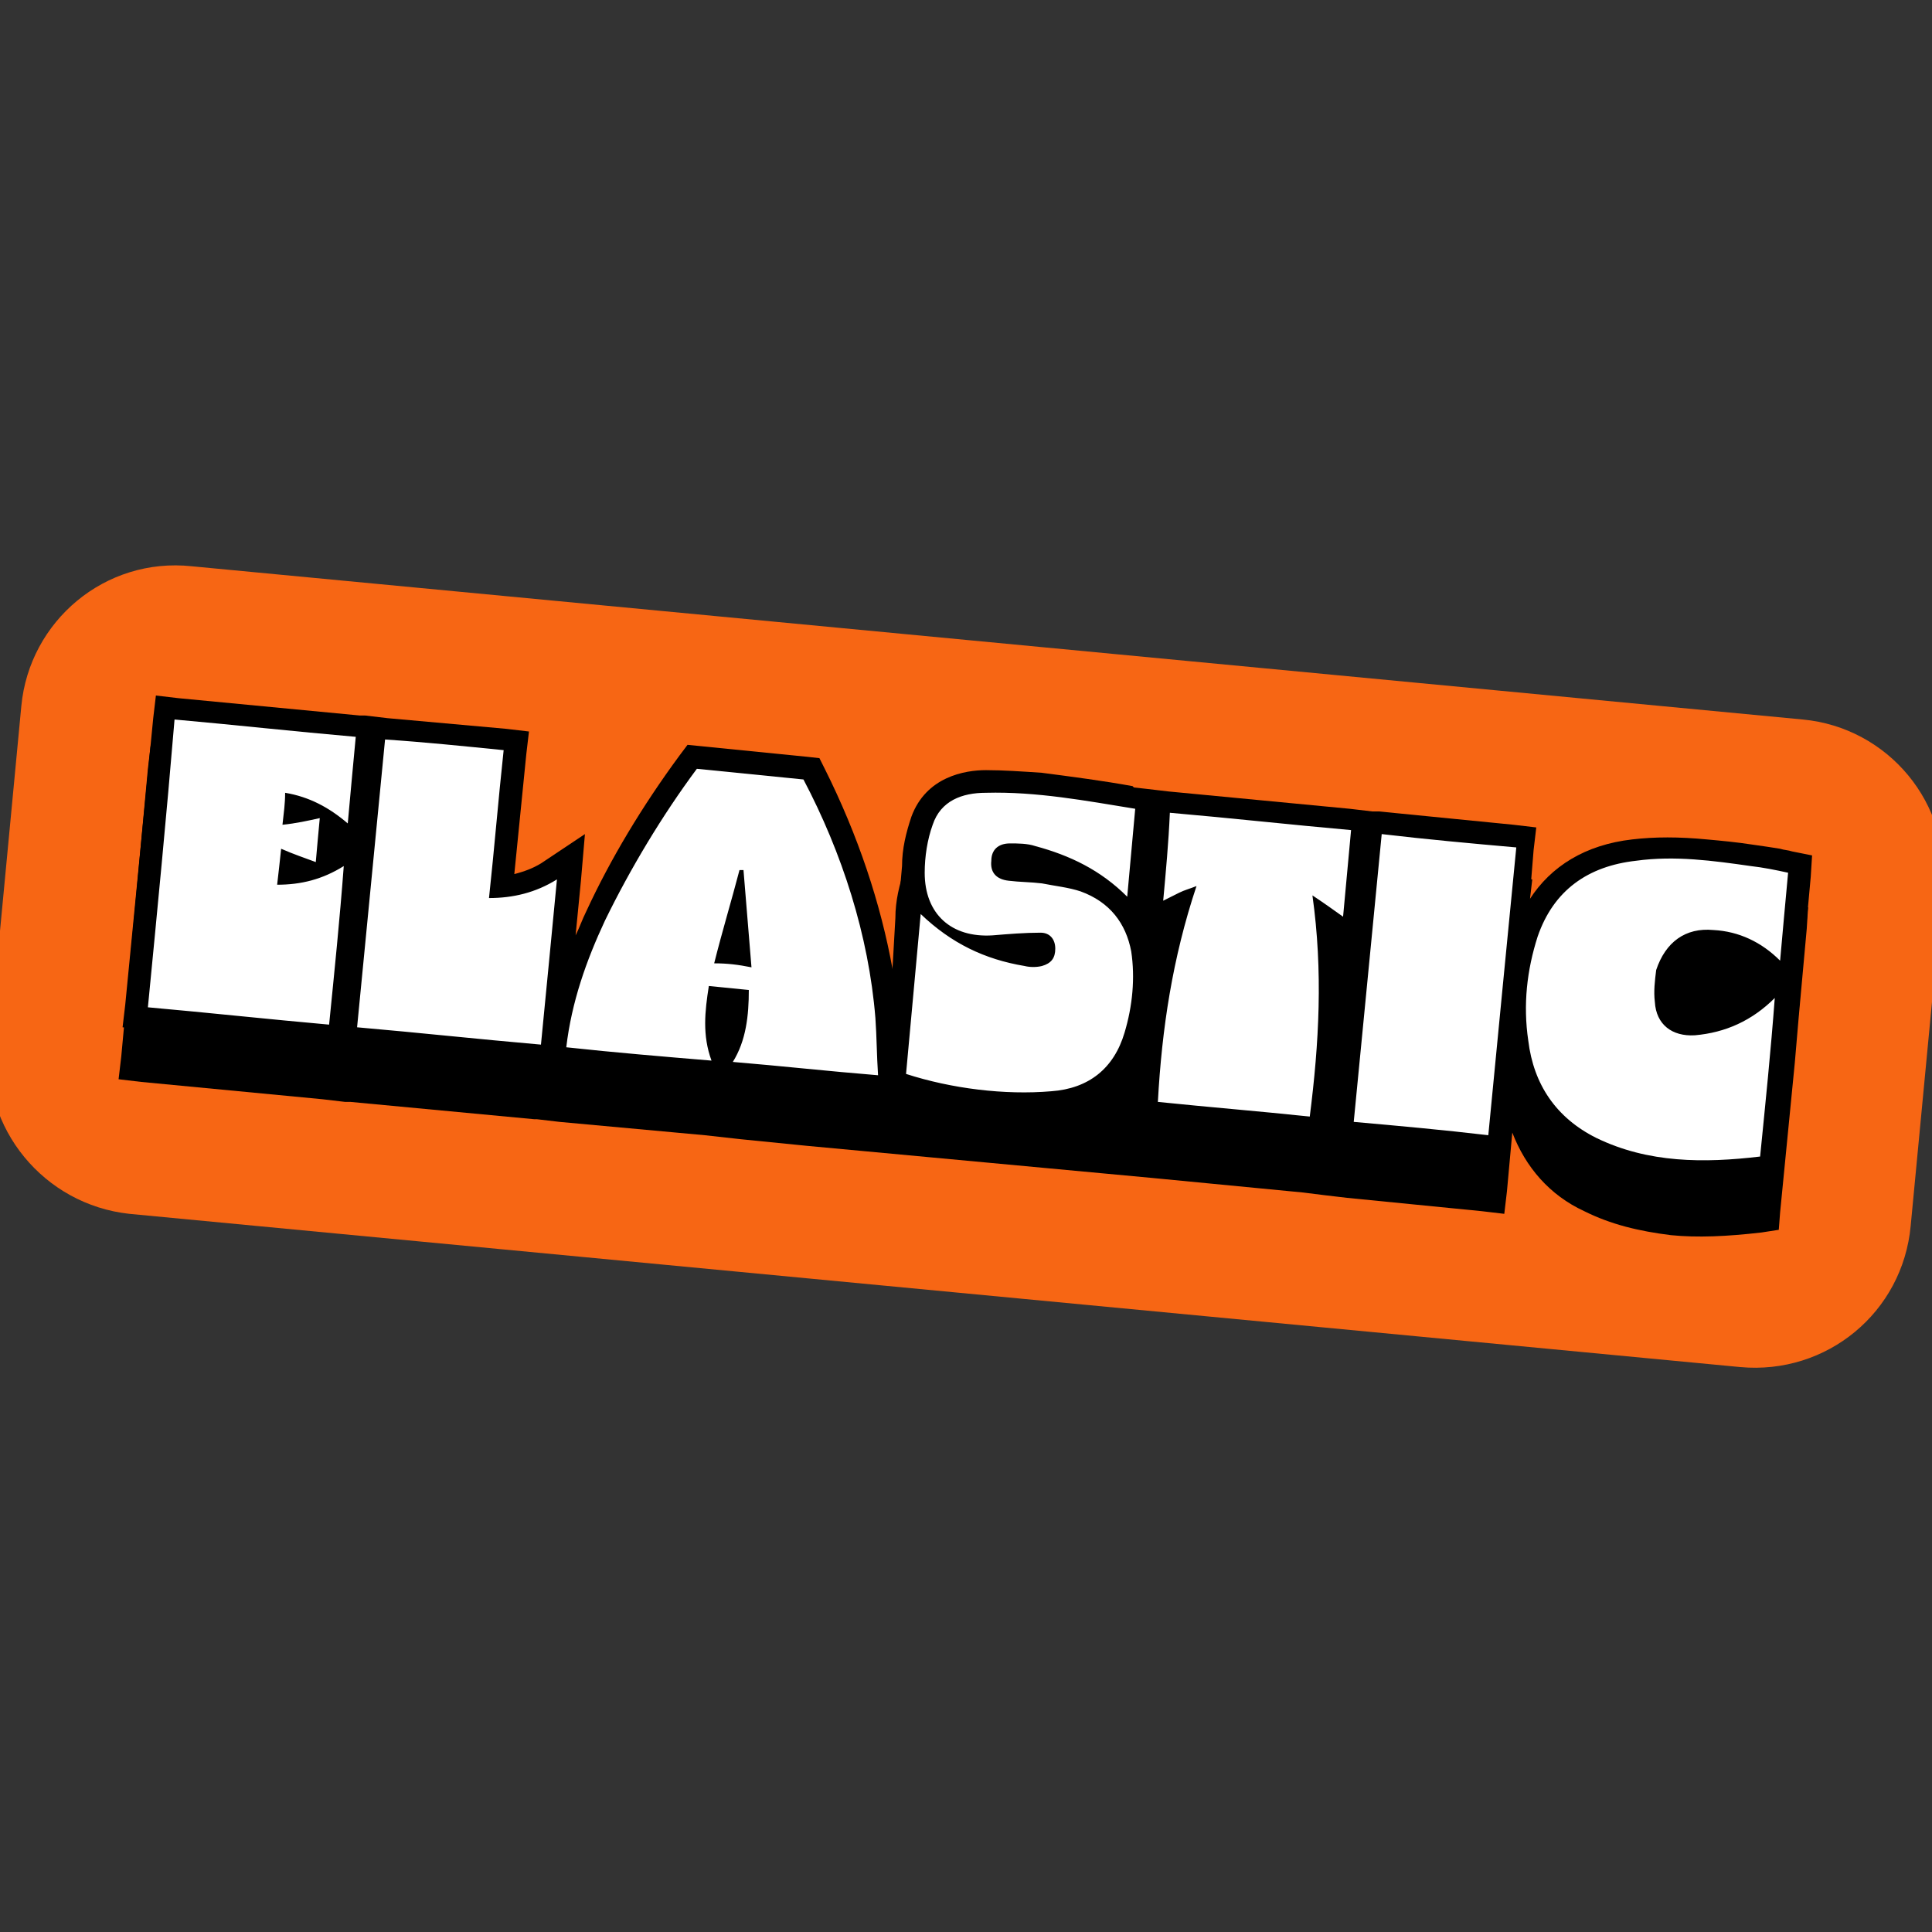
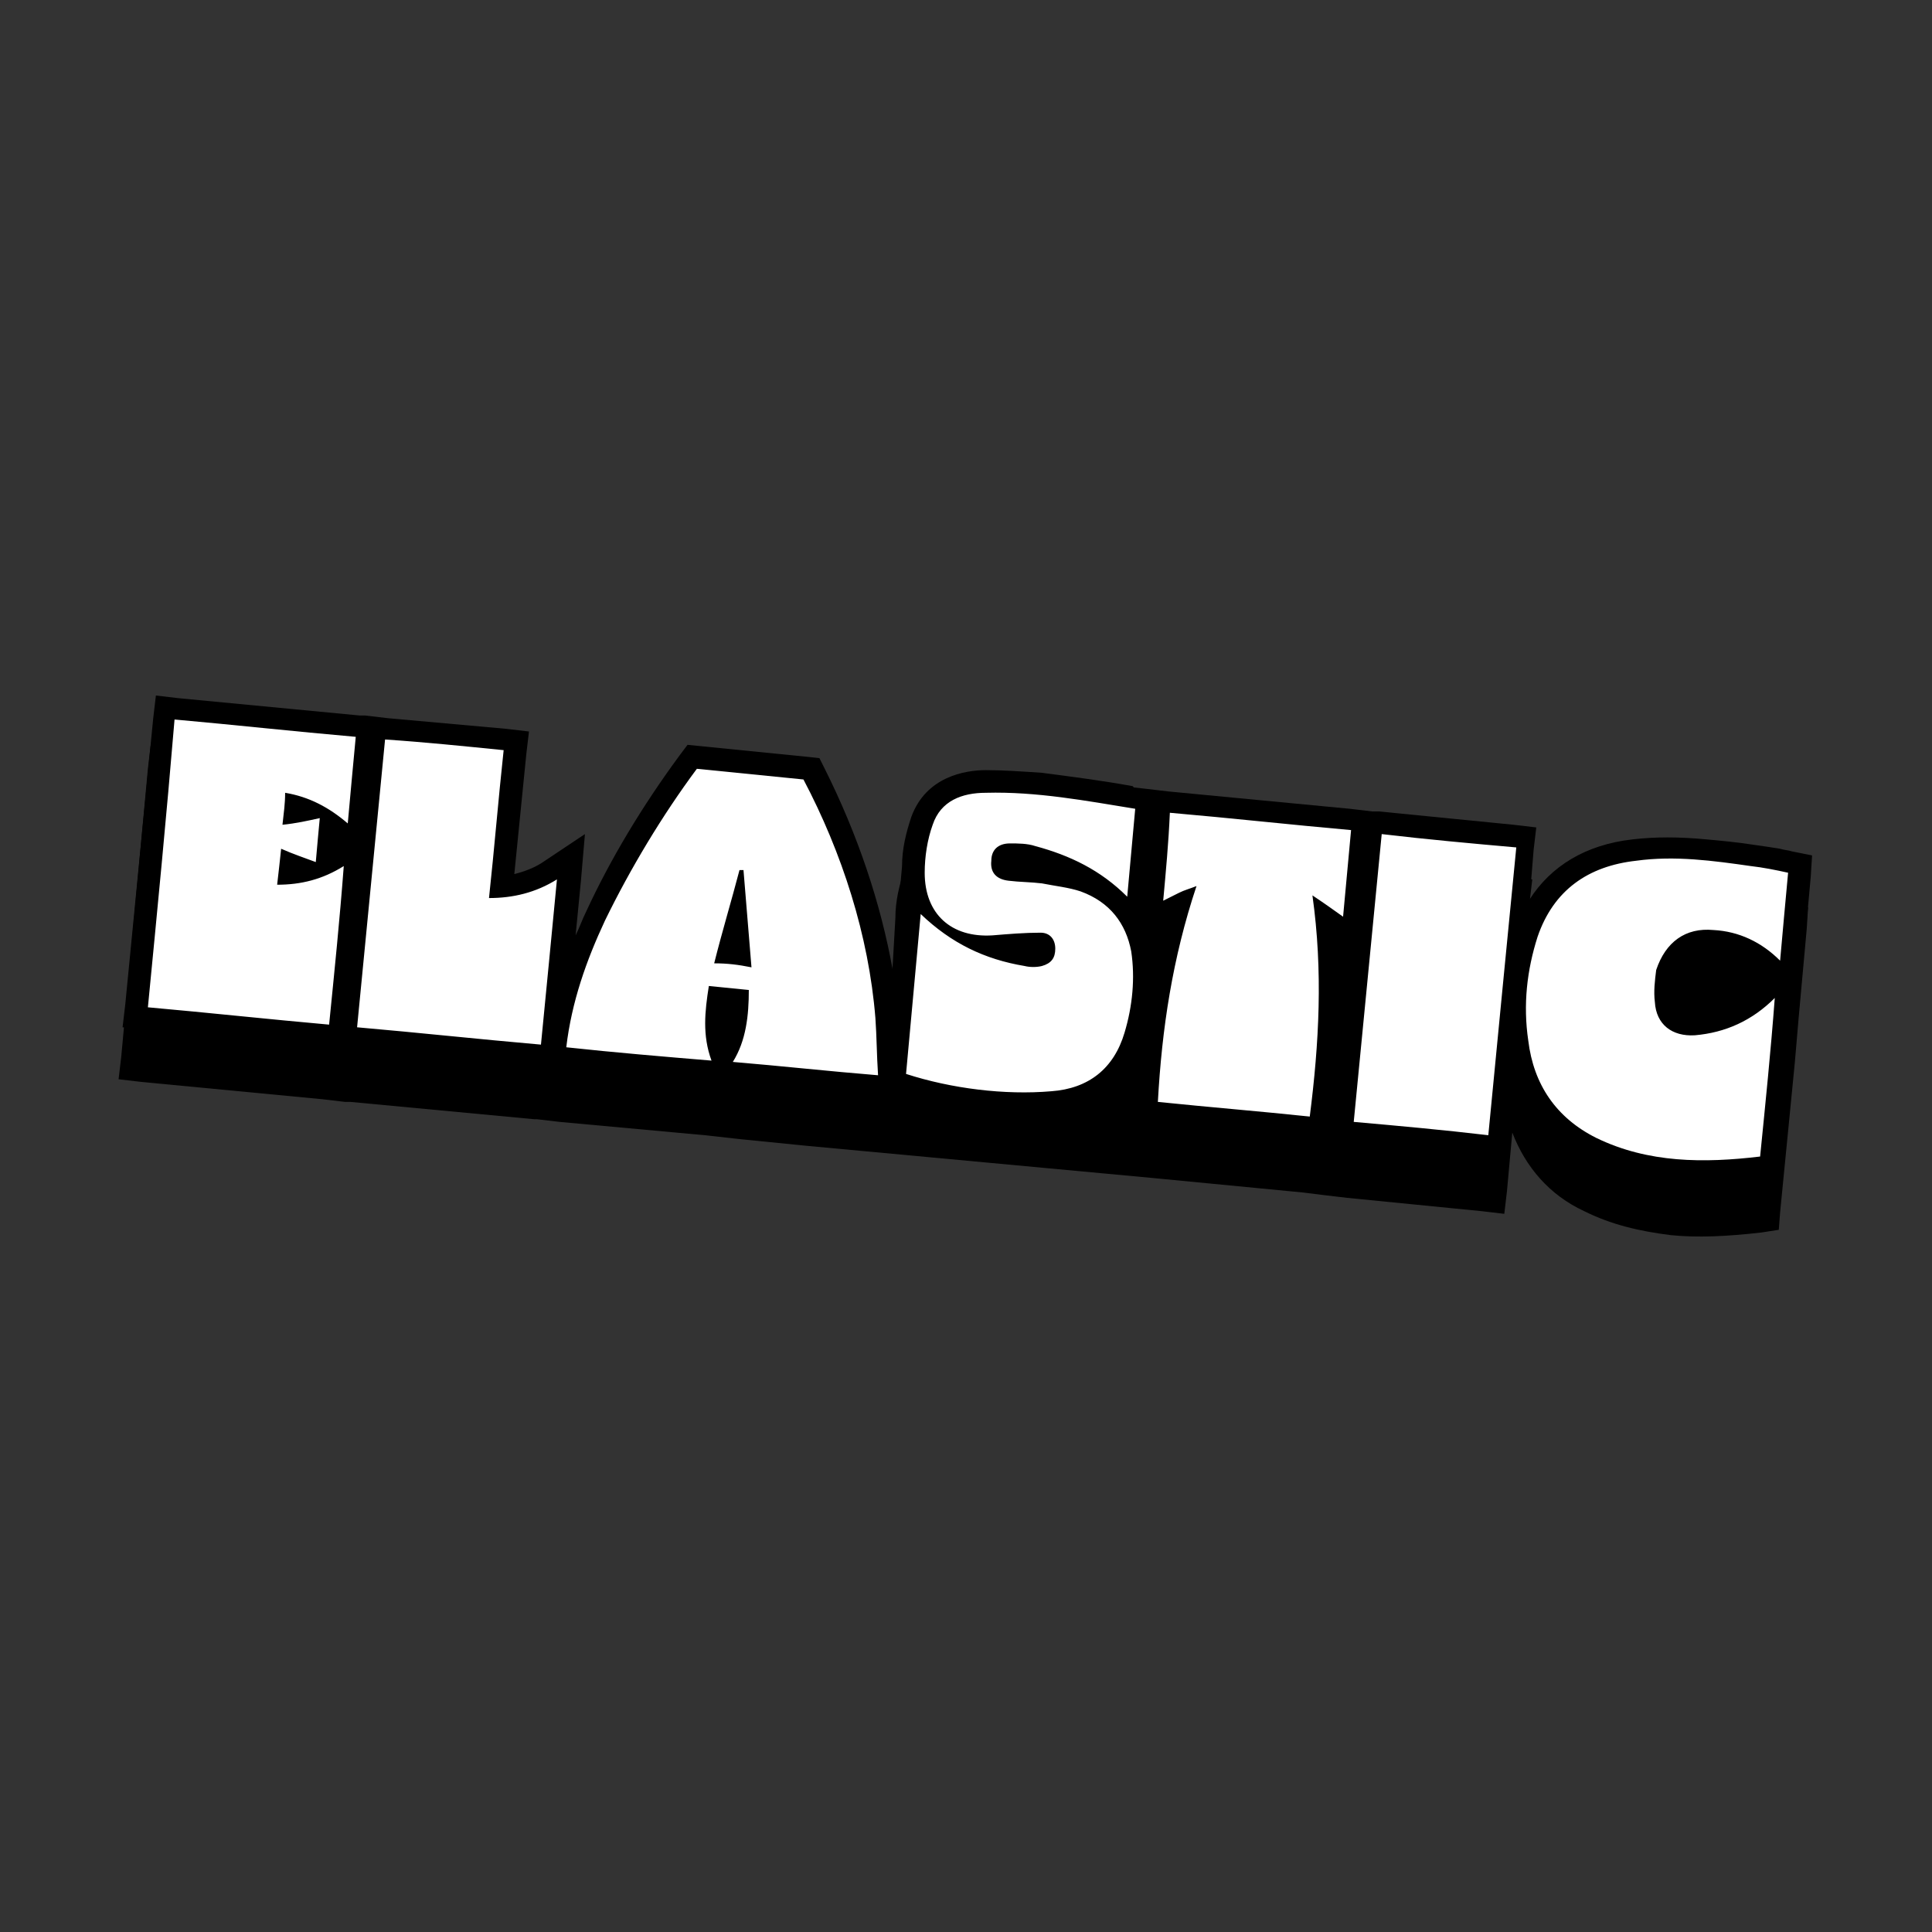
<svg xmlns="http://www.w3.org/2000/svg" version="1.1" id="_x38_" x="0" y="0" viewBox="0 0 145 145" style="enable-background:new 0 0 145 145" xml:space="preserve">
  <rect x="0" y="0" width="145" height="145" fill="#333333" stroke="none" />
  <style>.st1{fill:#fff}</style>
-   <path d="M130.6 102.6 9.7 91.1C3.3 90.4-1.4 84.7-.8 78.3L1.6 53c.6-6.4 6.3-11.2 12.8-10.5L135.3 54c6.4.6 11.2 6.3 10.5 12.8L143.4 92c-.6 6.5-6.3 11.2-12.8 10.6z" style="fill:#f76614" />
  <path d="M67.8 82.5c2 .6 4.1 1 6.3 1.2 1.7.2 3.4.2 5 0 3-.3 5.2-1.7 6.4-4.2-.1 1-.2 2.1-.3 3.2l-.1 1.6 1.6.2 11.4 1.1 1.6.2 1.7.2 10.1 1 1.7.2.2-1.7.4-4.4c1 2.6 2.8 4.7 5.4 5.9 2 1 4.1 1.5 6.5 1.8 2 .2 4.2.1 6.8-.2l1.3-.2.1-1.3 1.1-11.2.3-3.5.6-6.6.1-1.6-1.5-.3c-.3-.1-.6-.1-.9-.2-.6-.1-1.3-.2-2-.3-1.3-.2-2.4-.3-3.5-.4-2.1-.2-3.9-.2-5.6 0-3.5.4-6.1 2-7.7 4.5l.3-3.7.2-1.7-1.7-.2-10.1-1h-.5l-1.7-.2-13.6-1.3-1.7-.2-.9-.1-.1-.1c-2.2-.4-4.5-.7-6.8-1-1.5-.1-2.9-.2-4.2-.2-1.6 0-4.5.5-5.6 3.5-.4 1.2-.7 2.4-.7 3.7l-.3 3.4-.4 4.4c-.9-5-2.6-10.1-5.1-15.1l-.4-.8-.9-.1-8-.8-1-.1-.6.8c-2.8 3.8-5.2 7.8-7 11.7-.3.6-.5 1.2-.8 1.8l.4-4.1.3-3.5-3 2c-.7.5-1.5.8-2.3 1l.9-9 .2-1.7-1.7-.2-8.9-.8-1.7-.2H27l-13.6-1.3-1.7-.2-.2 1.7-2.1 21.5-.2 1.7 1.7.2 13.6 1.3 1.7.2h.4l13.8 1.3h.2l1.7.2 10.9 1 2.7.3 5 .5 6.9.4zm64.4-8.9c-1.5 1.4-3.1 2.2-4.9 2.3h-.3c-.6-.1-.9-.3-.9-.9-.1-.6 0-1.3.1-1.8.4-1.6 1.5-1.7 2.4-1.7h.2c1.4.1 2.6.7 3.8 1.8l-.4.3z" />
  <path d="m86.4 88.4 11.4 1.1 1.6.2 1.7.2 10.1 1 1.7.2.2-1.7.4-4.4c1 2.6 2.8 4.7 5.4 5.9 2 1 4.1 1.5 6.5 1.8 2 .2 4.2.1 6.8-.2l1.3-.2.1-1.3 1.1-11.2.3-3.5.6-6.6.1-1.6-1.5-.3c-.3-.1-.6-.1-.9-.2-.6-.1-1.3-.2-2-.3-1.3-.2-2.4-.3-3.5-.4-2.1-.2-3.9-.2-5.6 0-3.5.4-6.1 2-7.7 4.5l.3-3.7.2-1.7-1.7-.2-10.1-1h-.5l-1.7-.2-13.6-1.3-1.4-.2-.9-.1-.6-.1c-2.2-.4-4.5-.7-6.8-1-1.5-.1-2.9-.2-4.2-.2-1.6 0-4.5.5-5.6 3.5-.4 1.2-.7 2.4-.7 3.7l-.2 3.5-.4 4.3c-.9-5-2.6-10.1-5.1-15.1l-.5-.9-.9-.1-8-.8-1-.1-.6.8c-2.8 3.8-5.2 7.8-7 11.7-.3.6-.5 1.2-.8 1.8l.4-4.1.3-3.5-3 2c-.7.5-1.5.8-2.3 1l.9-9 .2-1.7-1.7-.2-8.9-.8-1.6-.2h-.4L13 56.2l-1.7-.2-.2 1.7-2 21.6-.2 1.7 1.7.2 13.6 1.3 1.7.2h.4L40.1 84h.2l1.7.2 10.9 1 2.7.3 5 .5 25.8 2.4zm45.4-10.9c-1.5 1.4-3.1 2.2-4.9 2.3h-.3c-.6-.1-.9-.3-.9-.9-.1-.6 0-1.3.1-1.8.4-1.6 1.2-.6 2.1-.6h.2c1.4.1 2.8-.3 4 .8l-.3.2z" />
  <path class="st1" d="m60.3 58.5-8-.8c-2.6 3.5-5 7.5-6.9 11.4-1.4 3-2.5 6.1-2.9 9.5 3.7.4 7.3.7 10.9 1-.7-1.9-.5-3.7-.2-5.6l3 .3c0 1.9-.2 3.8-1.2 5.4 3.6.3 7.2.7 10.9 1-.1-1.5-.1-2.9-.2-4.3-.5-6.2-2.5-12.4-5.4-17.9zm-6.7 13.8c.6-2.4 1.3-4.7 1.9-7h.3c.2 2.4.4 4.8.6 7.3-1-.2-1.8-.3-2.8-.3zM128.6 69.8c1.9.1 3.6.9 5 2.3.2-2.3.4-4.4.6-6.6-.9-.2-1.9-.4-2.8-.5-2.8-.4-5.7-.8-8.6-.4-3.6.4-6.2 2.2-7.4 5.7-.8 2.5-1.1 5.1-.7 7.8.4 3.3 2.1 5.8 5.1 7.3 3.9 1.9 8.1 1.9 12.3 1.4.4-4 .8-7.9 1.1-11.9-1.7 1.7-3.7 2.6-6 2.8-1.7.1-2.9-.8-3-2.5-.1-.8 0-1.6.1-2.4.7-2.1 2.2-3.2 4.3-3zM81.1 66.9c-.9-.3-1.9-.4-2.9-.6-.8-.1-1.7-.1-2.5-.2-.9-.1-1.4-.6-1.3-1.5 0-.8.5-1.3 1.4-1.3.6 0 1.3 0 1.9.2 2.6.7 4.9 1.8 6.9 3.8l.6-6.6c-3.7-.6-7.4-1.3-11.2-1.2-1.8 0-3.4.6-4 2.4-.4 1.1-.6 2.4-.6 3.6 0 3.1 2 4.9 5.1 4.7 1.2-.1 2.4-.2 3.6-.2.7 0 1.1.5 1.1 1.2s-.3 1.1-1 1.3c-.4.1-.9.1-1.3 0-3-.5-5.5-1.7-7.8-3.9l-1.1 12c3.4 1.1 7.4 1.6 10.9 1.3 2.8-.2 4.7-1.7 5.5-4.4.6-2 .8-4.1.5-6.1-.4-2.1-1.6-3.7-3.8-4.5zM11.1 75.6c4.5.4 9.1.9 13.6 1.3.4-4 .8-7.9 1.1-11.9-1.6 1-3.2 1.4-5 1.4.1-.9.2-1.7.3-2.7.9.4 1.8.7 2.6 1 .1-1.1.2-2.3.3-3.3-.9.2-1.8.4-2.8.5.1-.9.2-1.6.2-2.4 1.8.3 3.3 1.1 4.7 2.3.2-2.2.4-4.4.6-6.5-4.6-.4-9.1-.9-13.6-1.3-.6 7.2-1.3 14.4-2 21.6zM87.3 67.6l1.2-.6c.4-.2.8-.3 1.3-.5-1.8 5.4-2.6 10.7-2.9 16.2 3.9.4 7.6.7 11.4 1.1.7-5.5 1-10.9.2-16.6.9.6 1.6 1.1 2.3 1.6.2-2.2.4-4.3.6-6.5-4.5-.4-9-.9-13.6-1.3-.1 2.3-.3 4.4-.5 6.6zM37.8 56.3c-3-.3-5.9-.6-8.9-.8l-2.1 21.6c4.6.4 9.2.9 13.8 1.3.4-4.1.8-8.2 1.2-12.4-1.6 1-3.3 1.4-5.1 1.4.4-3.7.7-7.4 1.1-11.1zM101.6 84.2c3.4.3 6.7.6 10.1 1 .7-7.3 1.4-14.4 2.1-21.6-3.4-.3-6.7-.6-10.1-1l-2.1 21.6z" />
</svg>